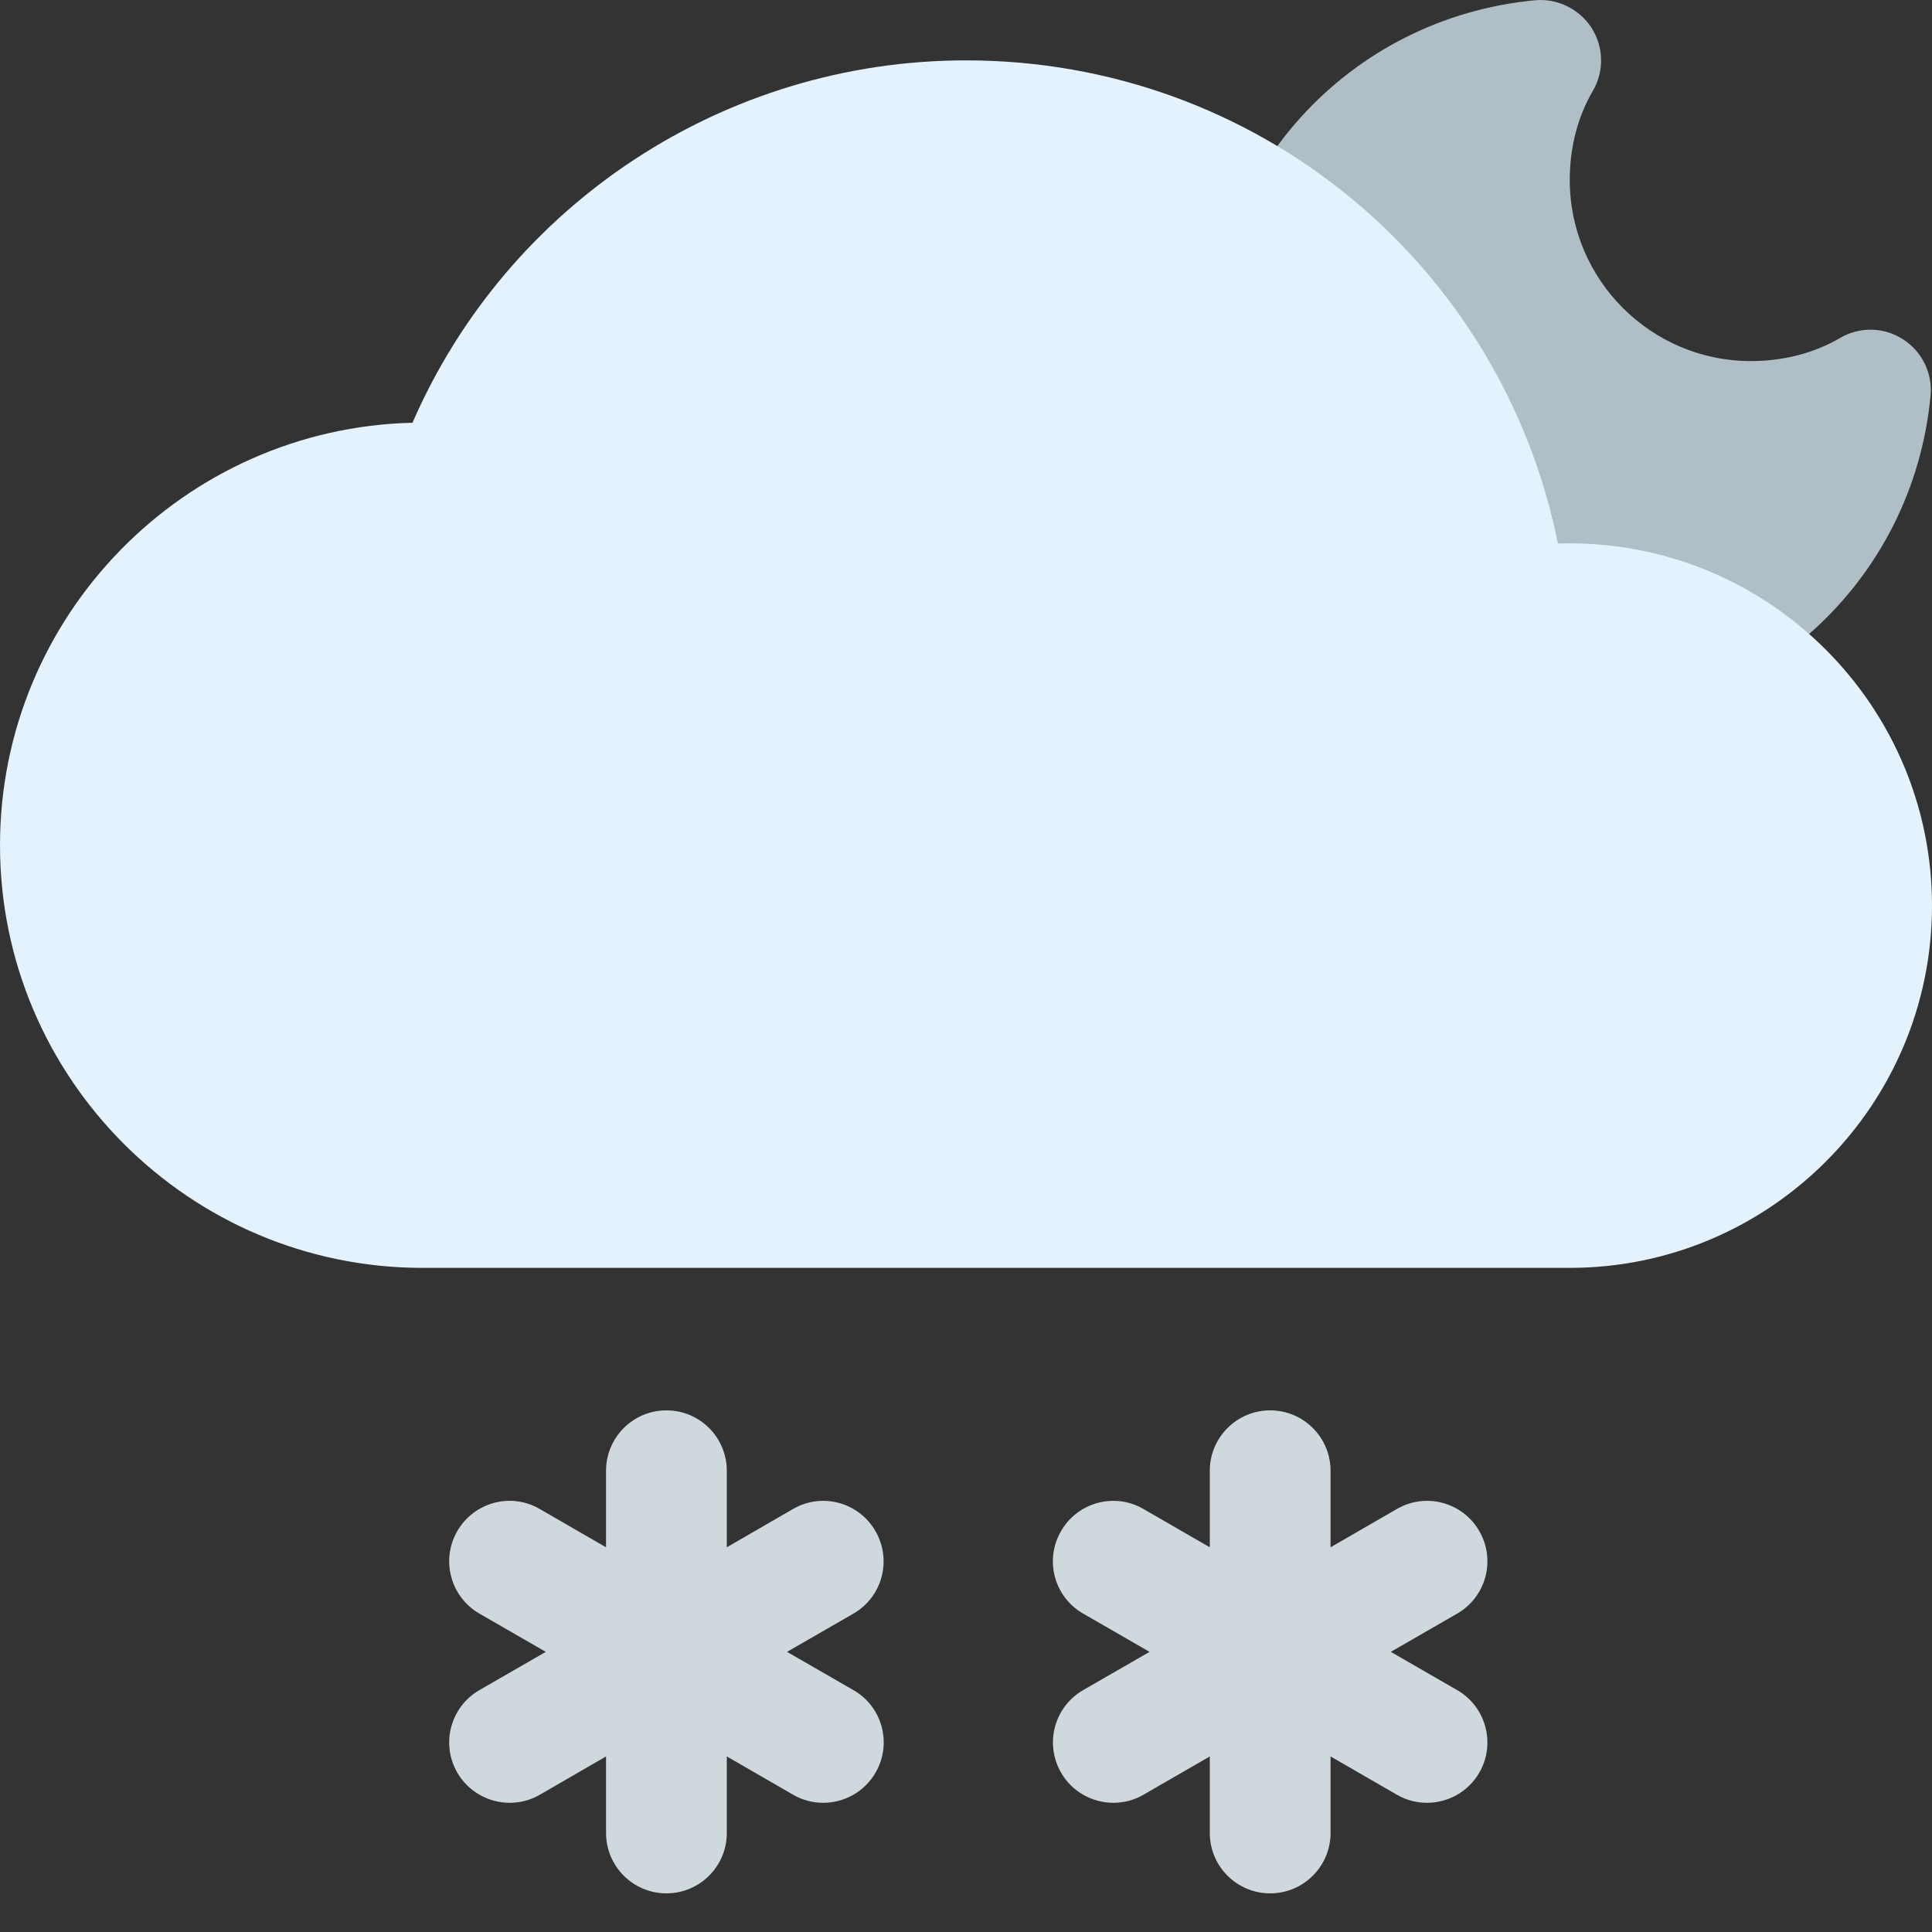
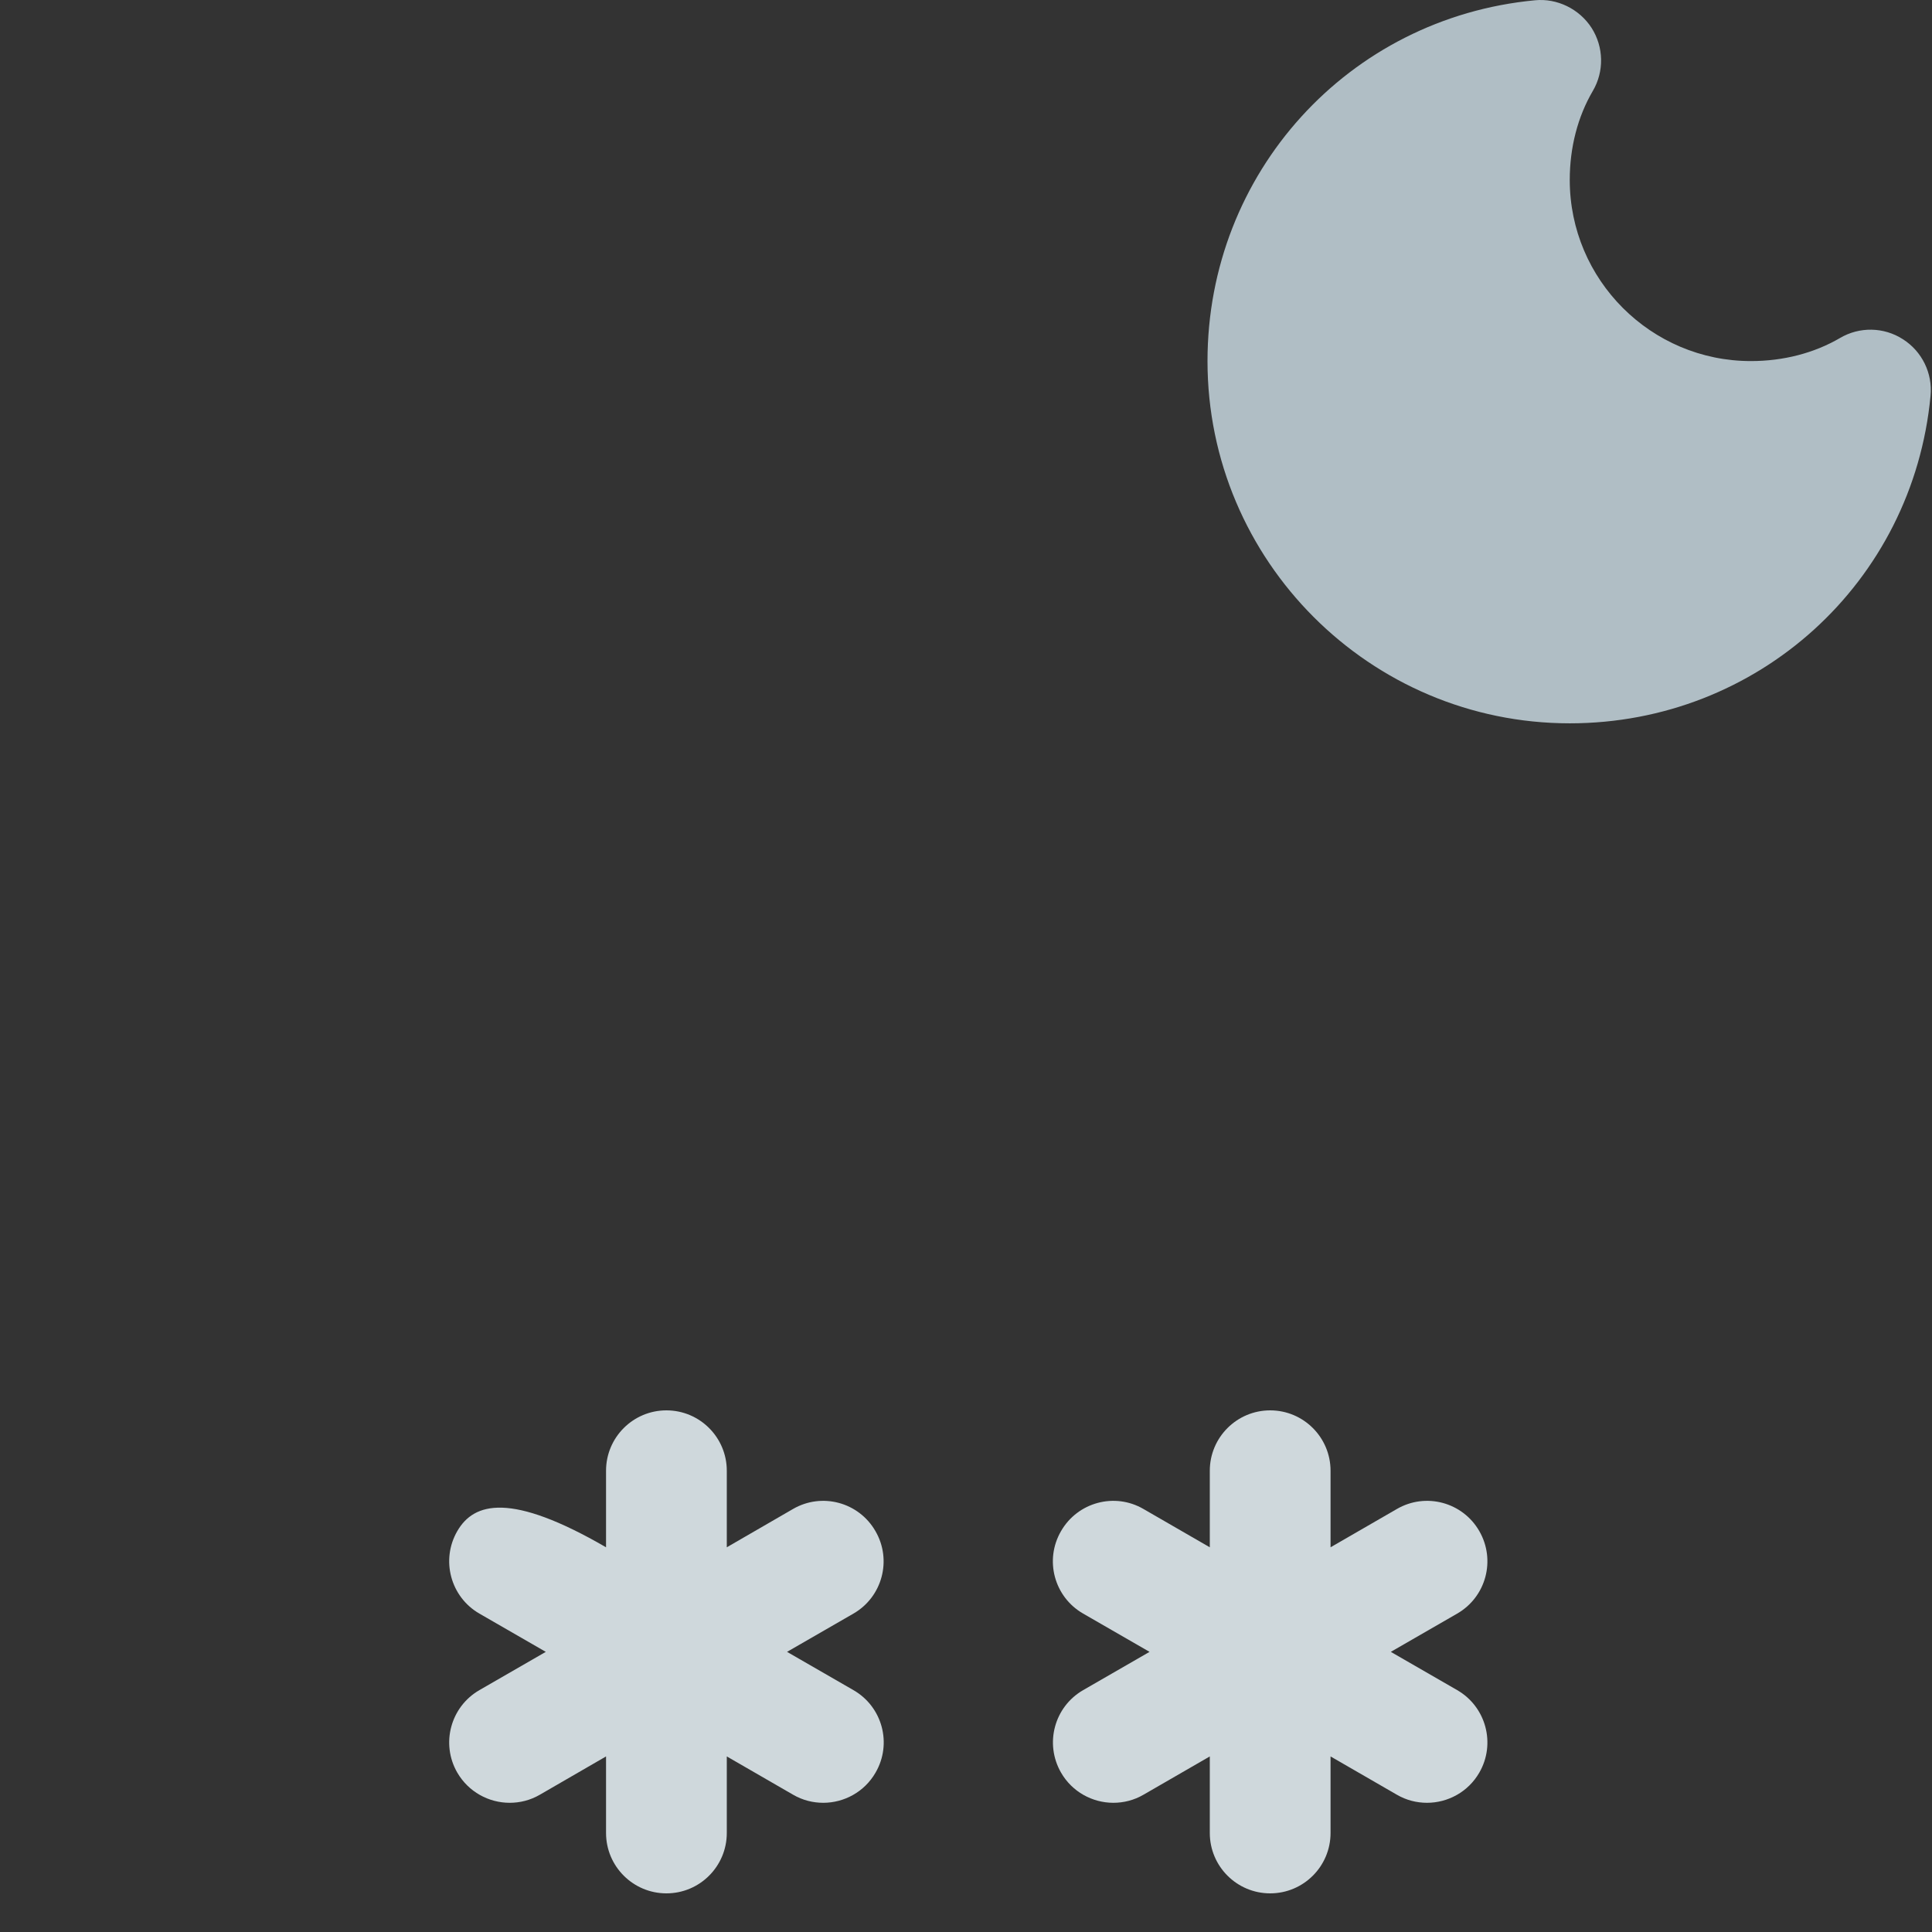
<svg xmlns="http://www.w3.org/2000/svg" width="400" height="400" viewBox="0 0 400 400" fill="none">
  <rect x="0" y="0" width="400" height="400" fill="#333333" stroke="none" />
  <path d="M393.975 70.232C390.025 67.682 384.975 67.607 380.95 69.982C375.6 73.107 369.225 74.757 362.5 74.757C341.825 74.757 325 57.932 325 37.257C325 30.532 326.65 24.157 329.775 18.832C332.15 14.782 332.05 9.757 329.525 5.782C326.975 1.832 322.375 -0.393 317.8 0.057C279.15 3.707 250 35.832 250 74.757C250 116.107 283.65 149.757 325 149.757C363.925 149.757 396.05 120.607 399.7 81.932C400.15 77.282 397.925 72.732 393.975 70.232Z" fill="#B0BEC5" />
-   <path d="M325 112.5C324.2 112.5 323.4 112.5 322.55 112.525C310.9 54.7 260.225 12.5 200 12.5C149.975 12.5 105.075 42.275 85.4 87.525C38.125 88.65 0 127.45 0 175C0 223.25 39.25 262.5 87.5 262.5H325C366.35 262.5 400 228.85 400 187.5C400 146.15 366.35 112.5 325 112.5Z" fill="#E3F2FD" />
  <path d="M301.701 349.925L287.951 342L301.701 334.075C307.676 330.625 309.726 323 306.276 317C302.826 311 295.176 308.95 289.201 312.425L275.476 320.35V304.5C275.476 297.6 269.876 292 262.976 292C256.076 292 250.476 297.6 250.476 304.5V320.35L236.751 312.425C230.801 308.95 223.126 311 219.676 317C216.201 322.975 218.251 330.625 224.251 334.075L238.001 342L224.251 349.925C218.276 353.375 216.226 361 219.676 367C221.976 371 226.201 373.25 230.501 373.25C232.626 373.25 234.776 372.725 236.751 371.575L250.476 363.65V379.5C250.476 386.4 256.076 392 262.976 392C269.876 392 275.476 386.4 275.476 379.5V363.65L289.201 371.575C291.176 372.725 293.326 373.25 295.451 373.25C299.751 373.25 303.976 371 306.276 367C309.726 361.025 307.676 353.375 301.701 349.925Z" fill="#CFD8DC" />
-   <path d="M181.25 317C177.8 311 170.15 308.95 164.175 312.425L150.475 320.35V304.5C150.475 297.6 144.875 292 137.975 292C131.075 292 125.475 297.6 125.475 304.5V320.35L111.75 312.425C105.775 308.925 98.125 311.025 94.675 317C91.225 322.975 93.275 330.625 99.25 334.075L113 342L99.25 349.925C93.275 353.375 91.225 361.025 94.675 367C97 371 101.2 373.25 105.525 373.25C107.65 373.25 109.8 372.725 111.775 371.575L125.475 363.65V379.5C125.475 386.4 131.075 392 137.975 392C144.875 392 150.475 386.4 150.475 379.5V363.65L164.2 371.575C166.175 372.725 168.325 373.25 170.45 373.25C174.75 373.25 178.975 371 181.275 367C184.75 361.025 182.7 353.375 176.7 349.925L162.95 342L176.7 334.075C182.675 330.625 184.725 322.975 181.25 317Z" fill="#CFD8DC" />
+   <path d="M181.25 317C177.8 311 170.15 308.95 164.175 312.425L150.475 320.35V304.5C150.475 297.6 144.875 292 137.975 292C131.075 292 125.475 297.6 125.475 304.5V320.35C105.775 308.925 98.125 311.025 94.675 317C91.225 322.975 93.275 330.625 99.25 334.075L113 342L99.25 349.925C93.275 353.375 91.225 361.025 94.675 367C97 371 101.2 373.25 105.525 373.25C107.65 373.25 109.8 372.725 111.775 371.575L125.475 363.65V379.5C125.475 386.4 131.075 392 137.975 392C144.875 392 150.475 386.4 150.475 379.5V363.65L164.2 371.575C166.175 372.725 168.325 373.25 170.45 373.25C174.75 373.25 178.975 371 181.275 367C184.75 361.025 182.7 353.375 176.7 349.925L162.95 342L176.7 334.075C182.675 330.625 184.725 322.975 181.25 317Z" fill="#CFD8DC" />
</svg>